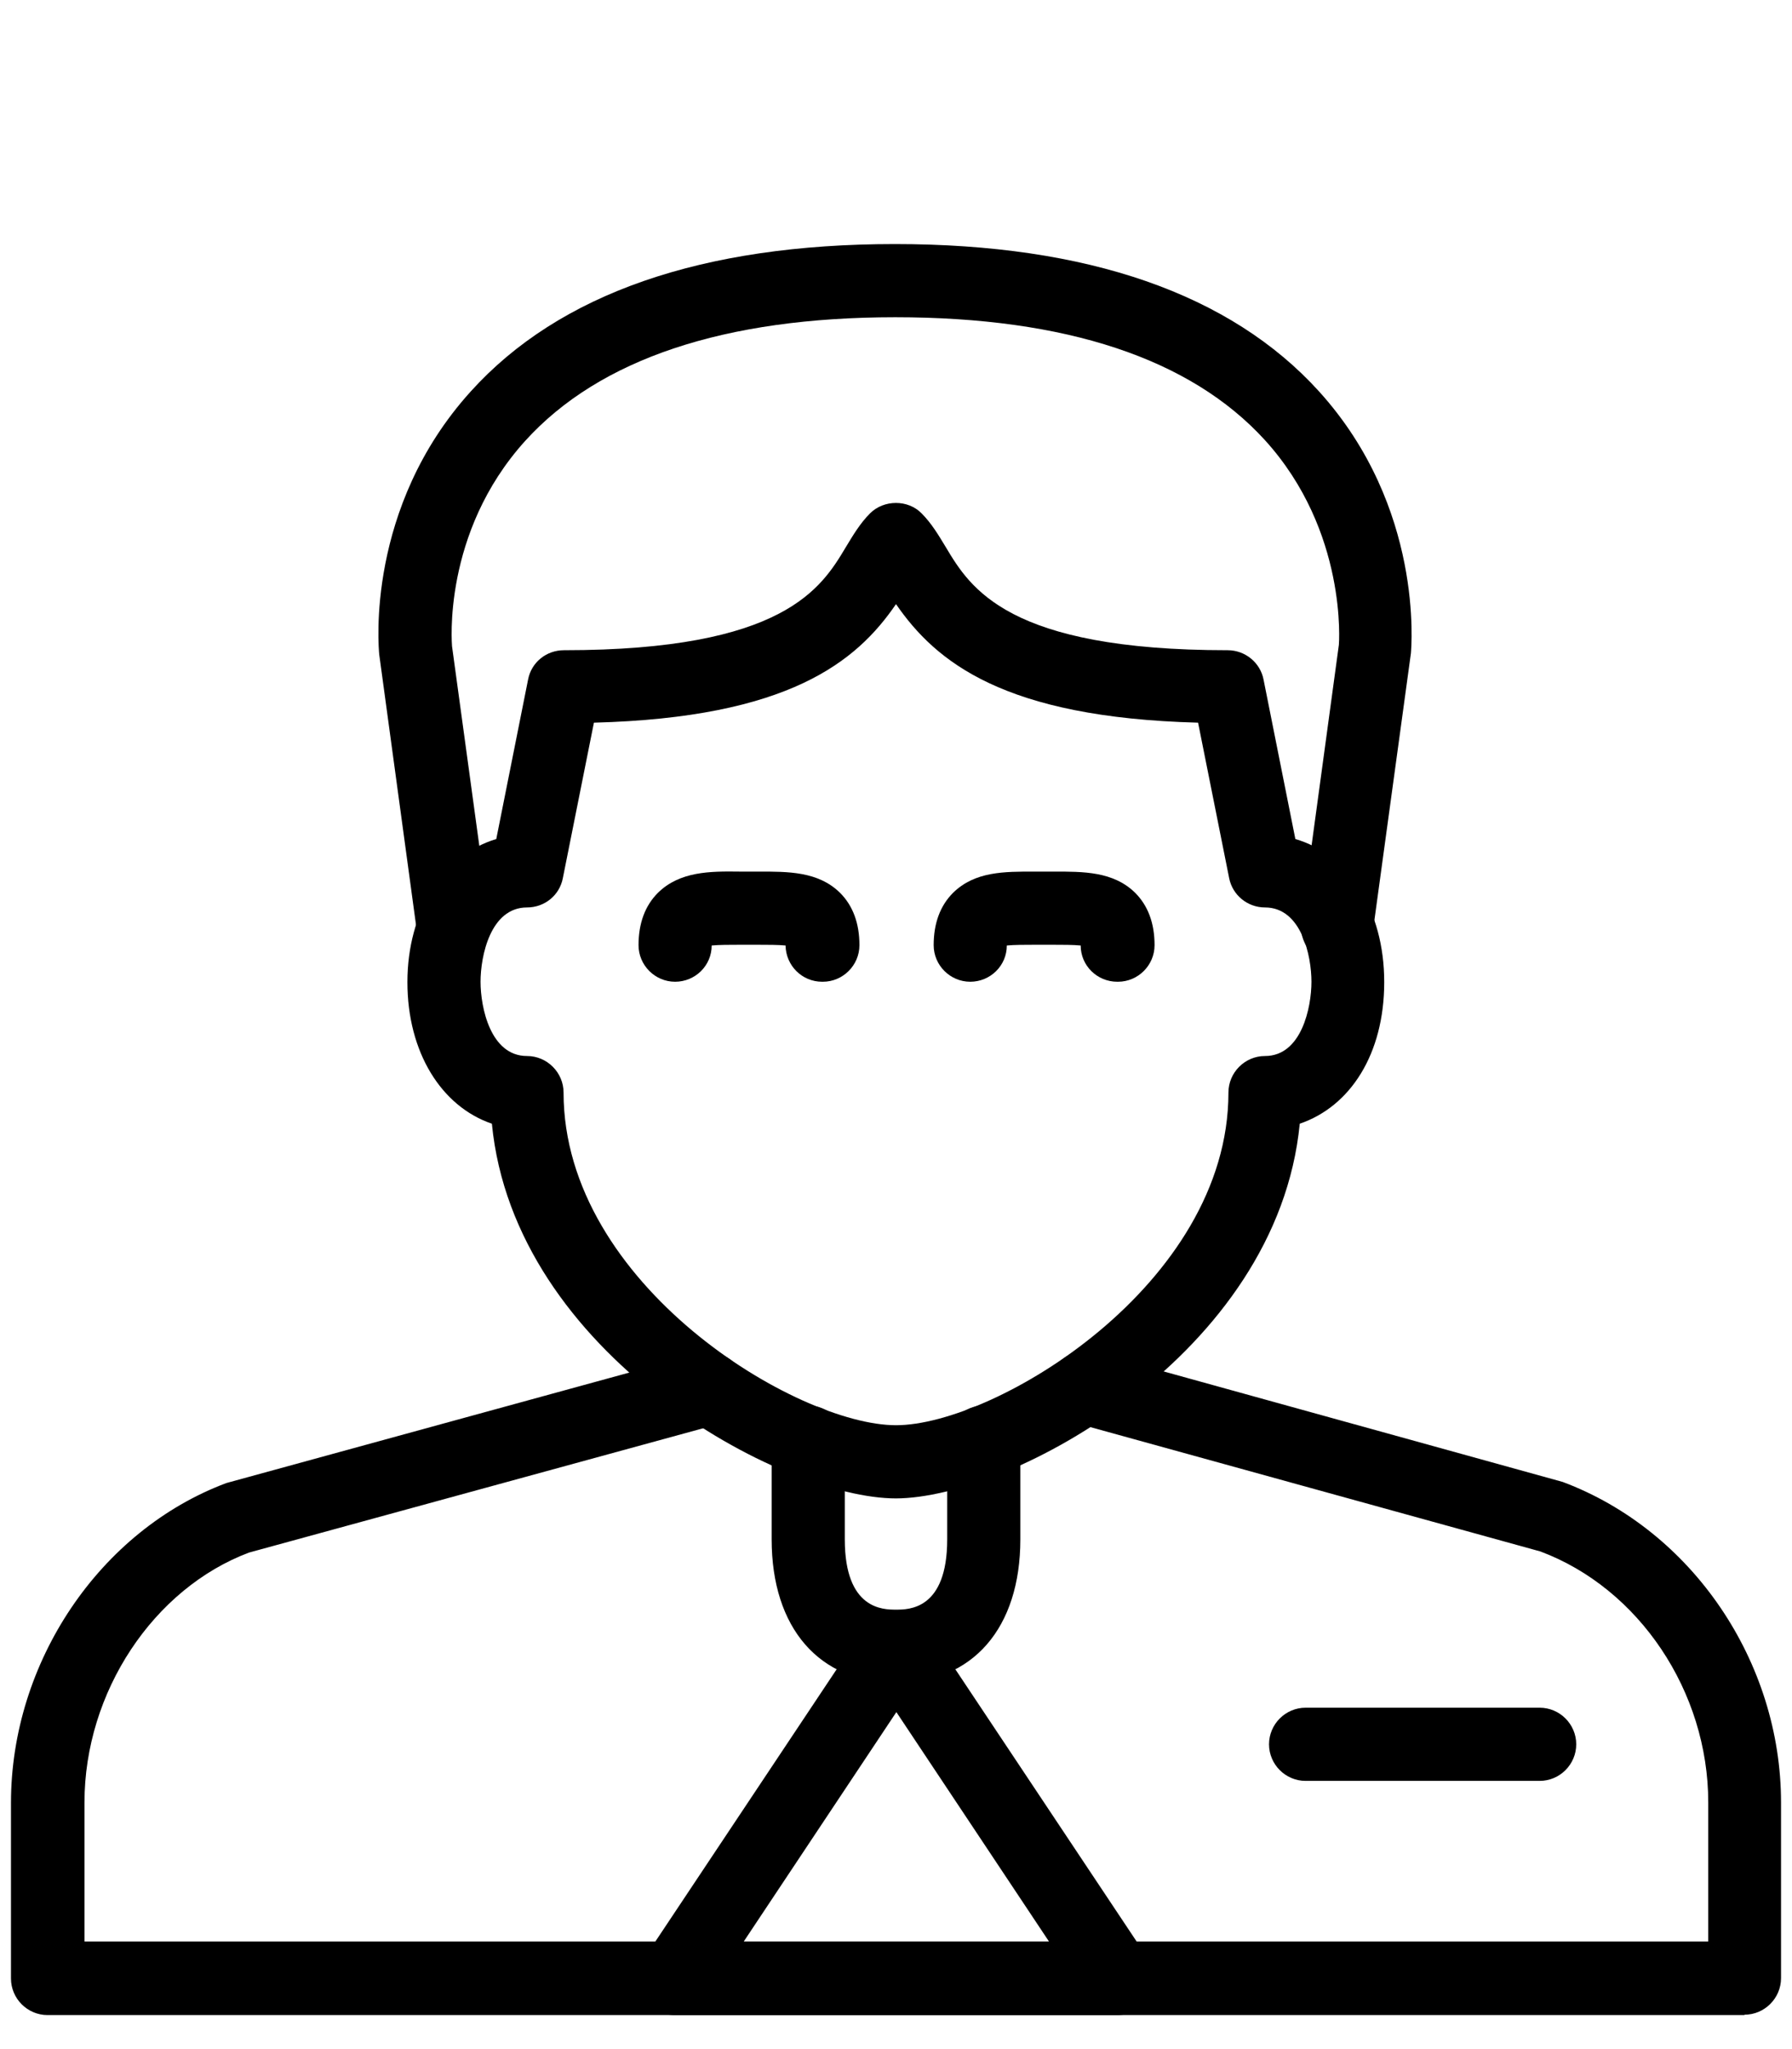
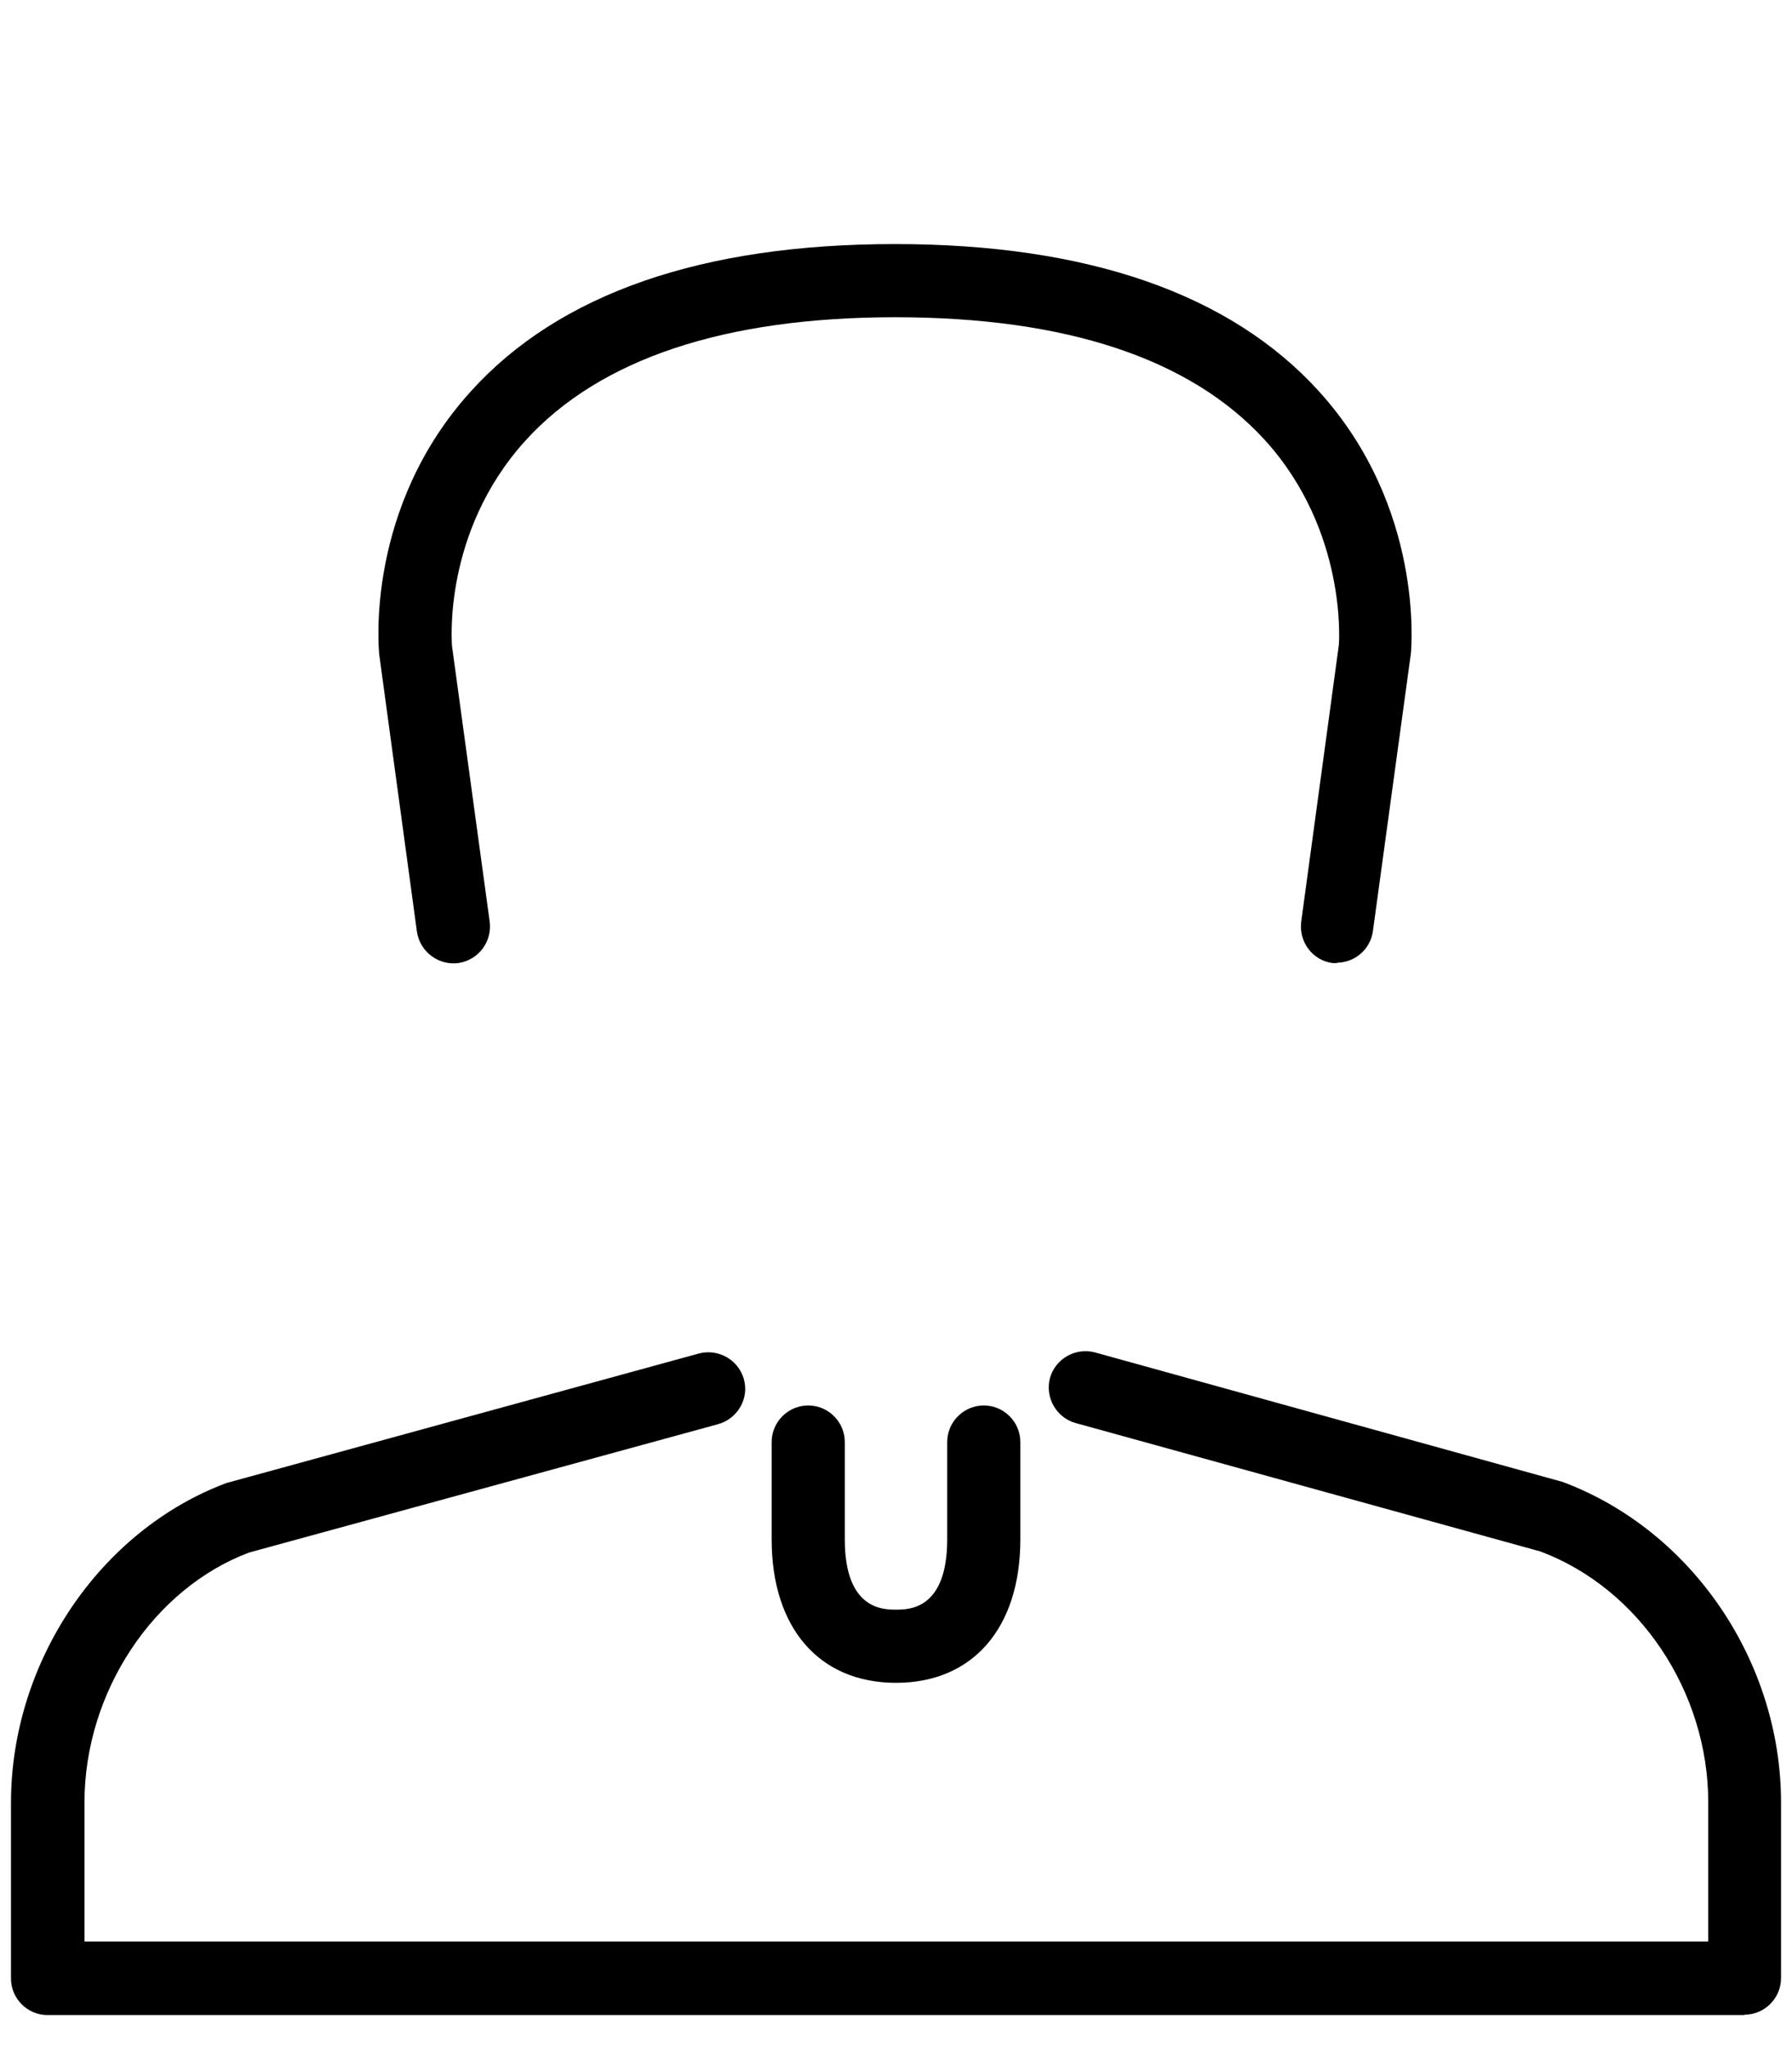
<svg xmlns="http://www.w3.org/2000/svg" id="Camada_1" data-name="Camada 1" viewBox="0 0 49 56">
-   <path d="M24.5,40.95c-3.15,0-10.44-3.95-11.05-10.24-1.38-.47-2.31-1.95-2.31-3.87s.98-3.48,2.43-3.91l.87-4.36c.09-.47.5-.8.98-.8,6.02,0,7.04-1.7,7.71-2.82.2-.33.39-.65.66-.92.38-.38,1.04-.38,1.41,0,.27.27.46.59.66.92.67,1.12,1.69,2.82,7.71,2.82.48,0,.89.34.98.8l.87,4.36c1.45.42,2.43,1.94,2.43,3.91s-.93,3.4-2.31,3.87c-.61,6.29-7.89,10.24-11.05,10.24ZM16.24,19.75l-.85,4.25c-.09.47-.5.8-.98.8-1,0-1.27,1.33-1.27,2.03s.27,2.03,1.27,2.03c.55,0,1,.45,1,1,0,5.25,6.38,9.09,9.09,9.09s9.09-3.84,9.09-9.09c0-.55.45-1,1-1,1,0,1.27-1.33,1.27-2.03s-.27-2.03-1.27-2.03c-.48,0-.89-.34-.98-.8l-.85-4.25c-5.31-.14-7.17-1.66-8.26-3.24-1.08,1.58-2.94,3.1-8.26,3.24Z" />
  <path d="M36.58,26.32s-.09,0-.14,0c-.55-.07-.93-.58-.86-1.13l1.03-7.57h0s.25-3.1-2.03-5.6c-2.03-2.22-5.43-3.35-10.1-3.35s-8.09,1.14-10.12,3.38c-2.28,2.52-2,5.58-2,5.61l1.03,7.53c.07.55-.31,1.05-.86,1.13-.54.07-1.05-.31-1.13-.86l-1.03-7.57c-.02-.2-.37-4.02,2.5-7.19,2.42-2.68,6.33-4.03,11.6-4.03s9.18,1.36,11.6,4.03c2.87,3.17,2.52,6.99,2.51,7.15l-1.04,7.6c-.07.5-.5.86-.99.86Z" />
  <path d="M47.7,55.07H1.3c-.55,0-1-.45-1-1v-4.8c0-3.84,2.42-7.44,5.89-8.74l12.92-3.54c.53-.14,1.08.17,1.23.7.15.53-.17,1.08-.7,1.23l-12.83,3.51c-2.61.98-4.5,3.81-4.5,6.83v3.8h44.4v-3.8c0-3.03-1.89-5.85-4.59-6.86l-12.71-3.51c-.53-.15-.84-.7-.7-1.23.15-.53.7-.84,1.23-.7l12.79,3.54c3.55,1.33,5.97,4.92,5.97,8.76v4.8c0,.55-.45,1-1,1Z" />
-   <path d="M22.48,26.83c-.55,0-.99-.44-1-.99-.19-.02-.51-.02-.74-.02h-.27s-.27,0-.27,0c-.23,0-.55,0-.74.02,0,.55-.45.99-1,.99s-1-.45-1-1c0-.6.18-1.08.53-1.43.6-.59,1.43-.59,2.23-.58h.26s.26,0,.26,0c.8,0,1.63-.01,2.23.58.35.35.53.83.53,1.43,0,.55-.45,1-1,1ZM21.47,25.71h0Z" />
-   <path d="M30.55,26.83c-.55,0-1-.44-1-.99-.19-.02-.51-.02-.74-.02h-.27s-.27,0-.27,0c-.23,0-.55,0-.74.02,0,.55-.45.99-1,.99s-1-.45-1-1c0-.6.18-1.08.53-1.43.6-.59,1.41-.58,2.23-.58h.26s.26,0,.26,0c.8,0,1.63-.01,2.23.58.35.35.53.83.53,1.43,0,.55-.45,1-1,1ZM27.53,25.71h0Z" />
-   <path d="M30.55,55.07h-12.1c-.37,0-.71-.2-.88-.53-.17-.33-.15-.72.05-1.03l6.05-9.08c.37-.56,1.29-.56,1.66,0l6.05,9.08c.2.31.22.7.05,1.03s-.51.53-.88.53ZM20.32,53.07h8.37l-4.18-6.28-4.18,6.28Z" />
  <path d="M24.5,45.99c-2.1,0-3.4-1.5-3.4-3.92v-2.66c0-.55.45-1,1-1s1,.45,1,1v2.66c0,1.92,1.05,1.92,1.4,1.92s1.4,0,1.4-1.92v-2.66c0-.55.45-1,1-1s1,.45,1,1v2.66c0,2.42-1.3,3.92-3.4,3.92Z" />
-   <path d="M42.1,48.67h-6.4c-.55,0-1-.45-1-1s.45-1,1-1h6.4c.55,0,1,.45,1,1s-.45,1-1,1Z" />
</svg>